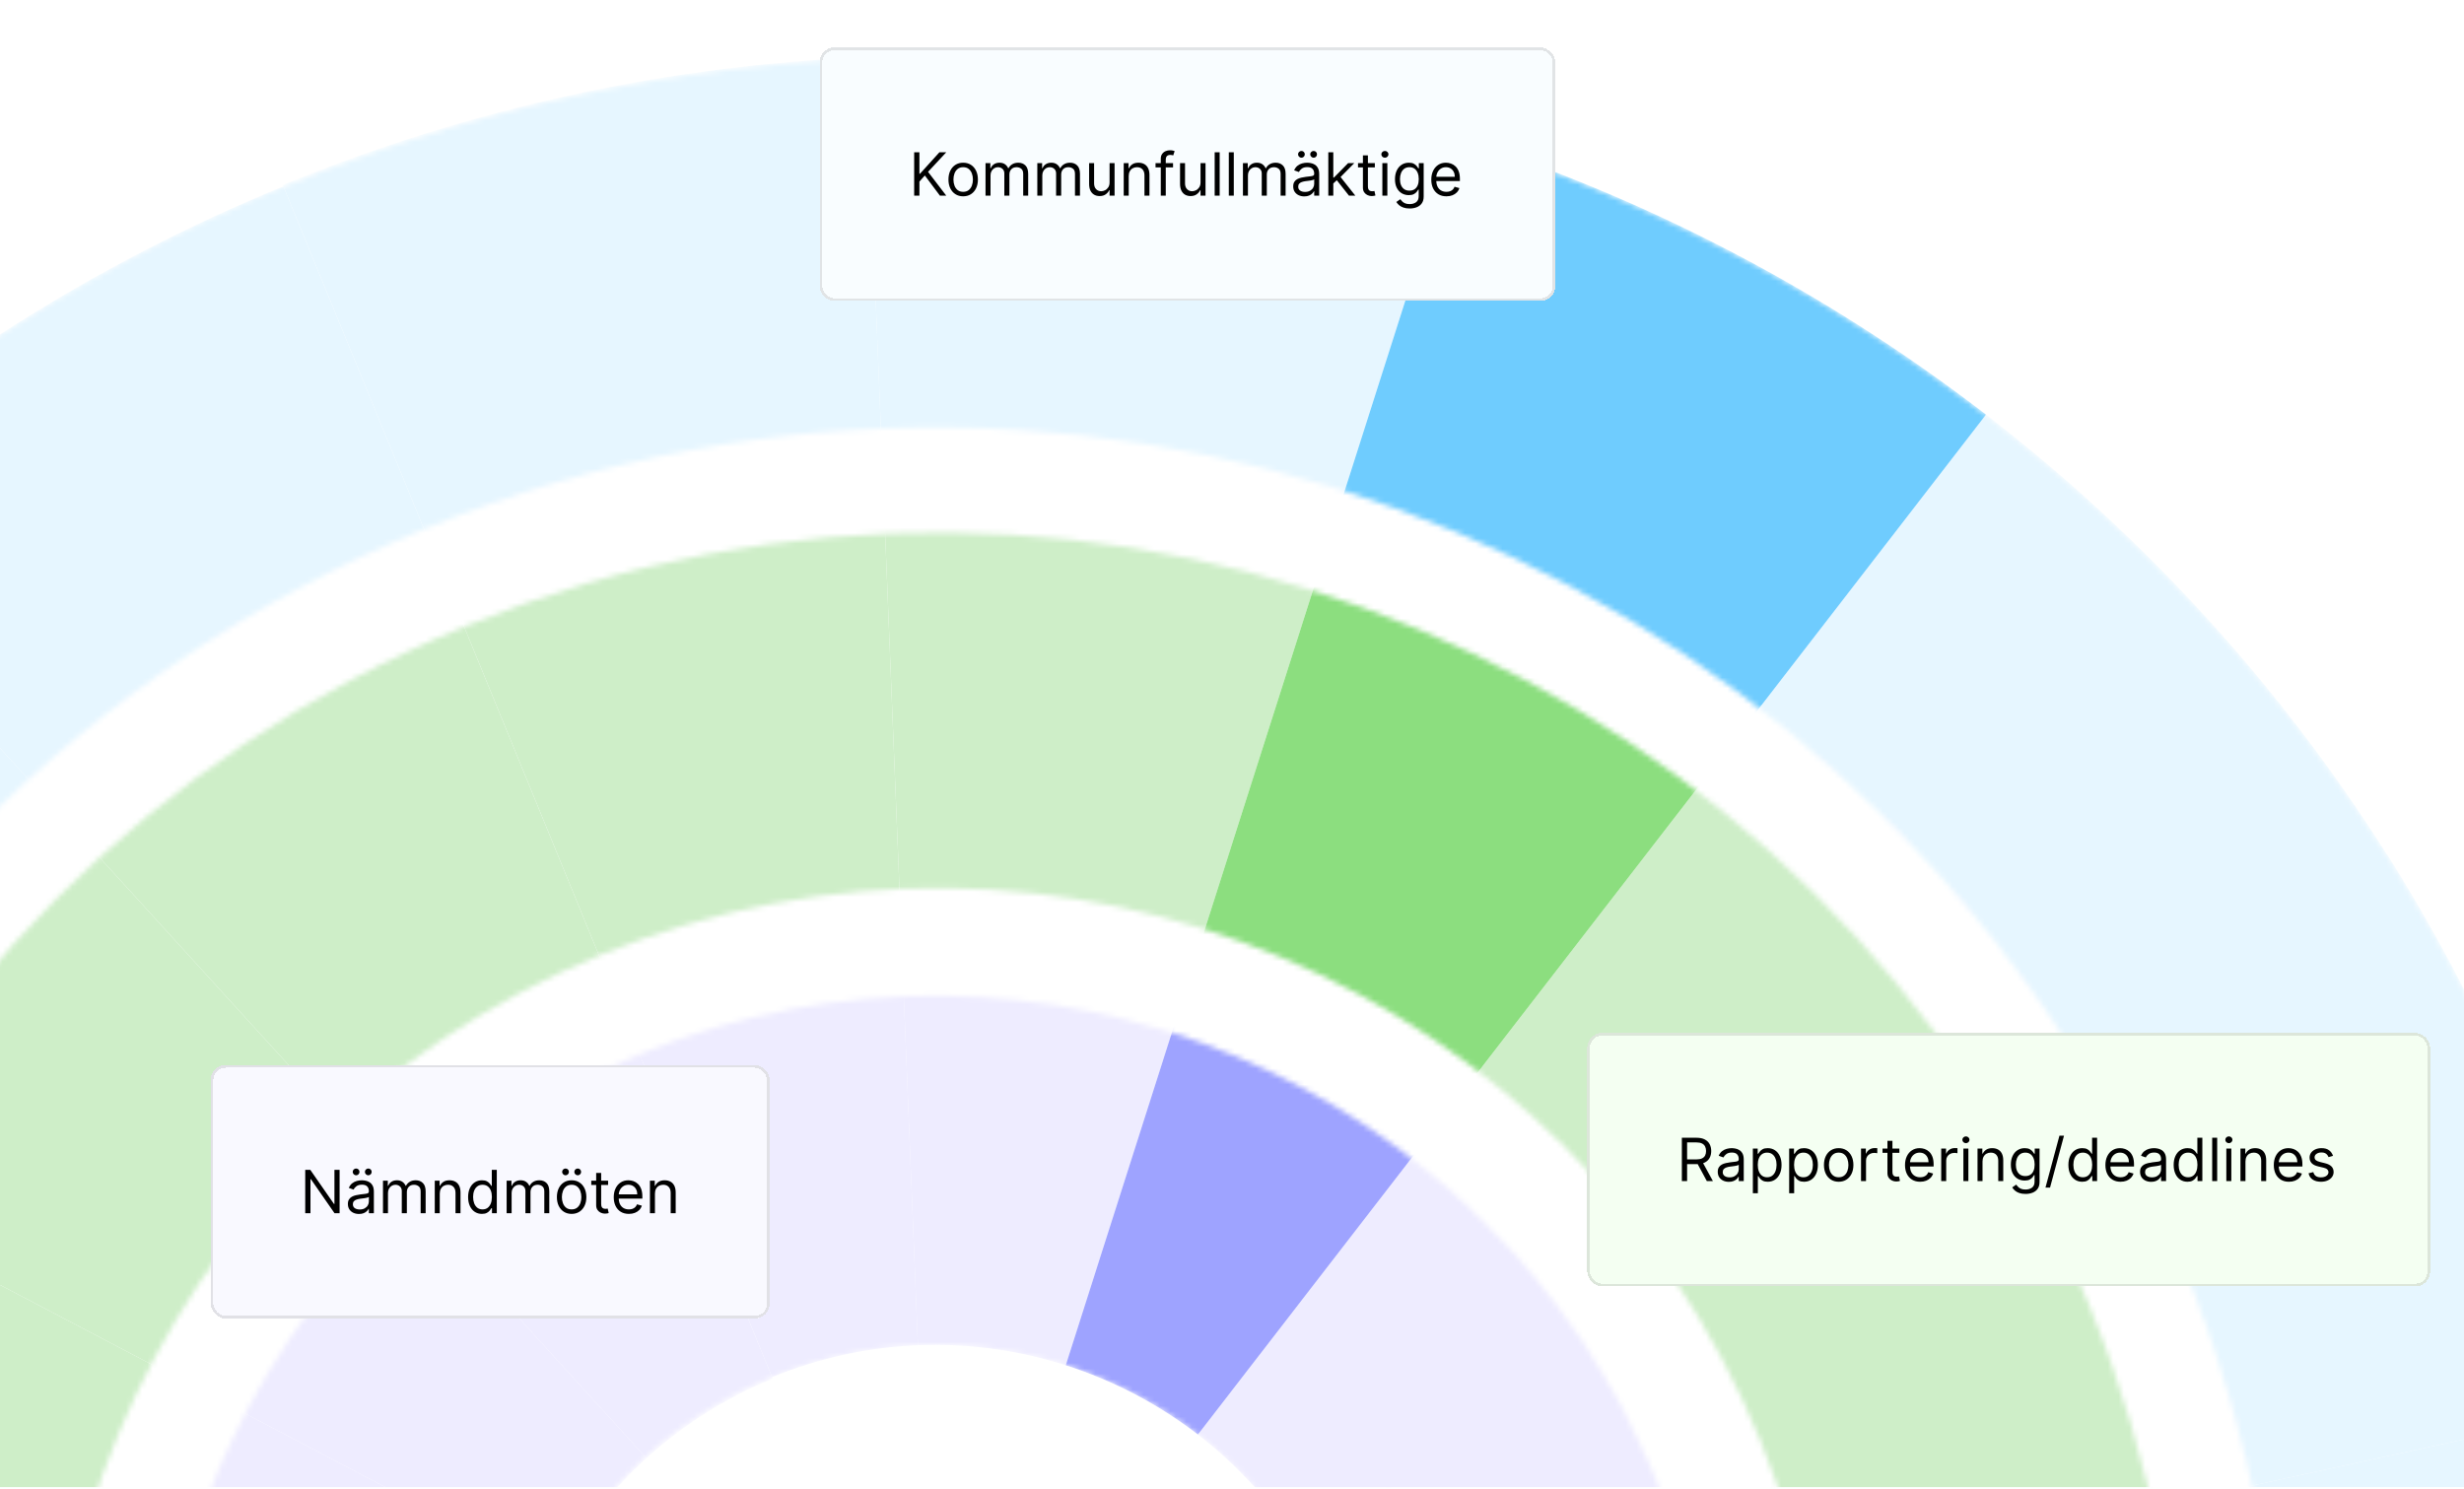
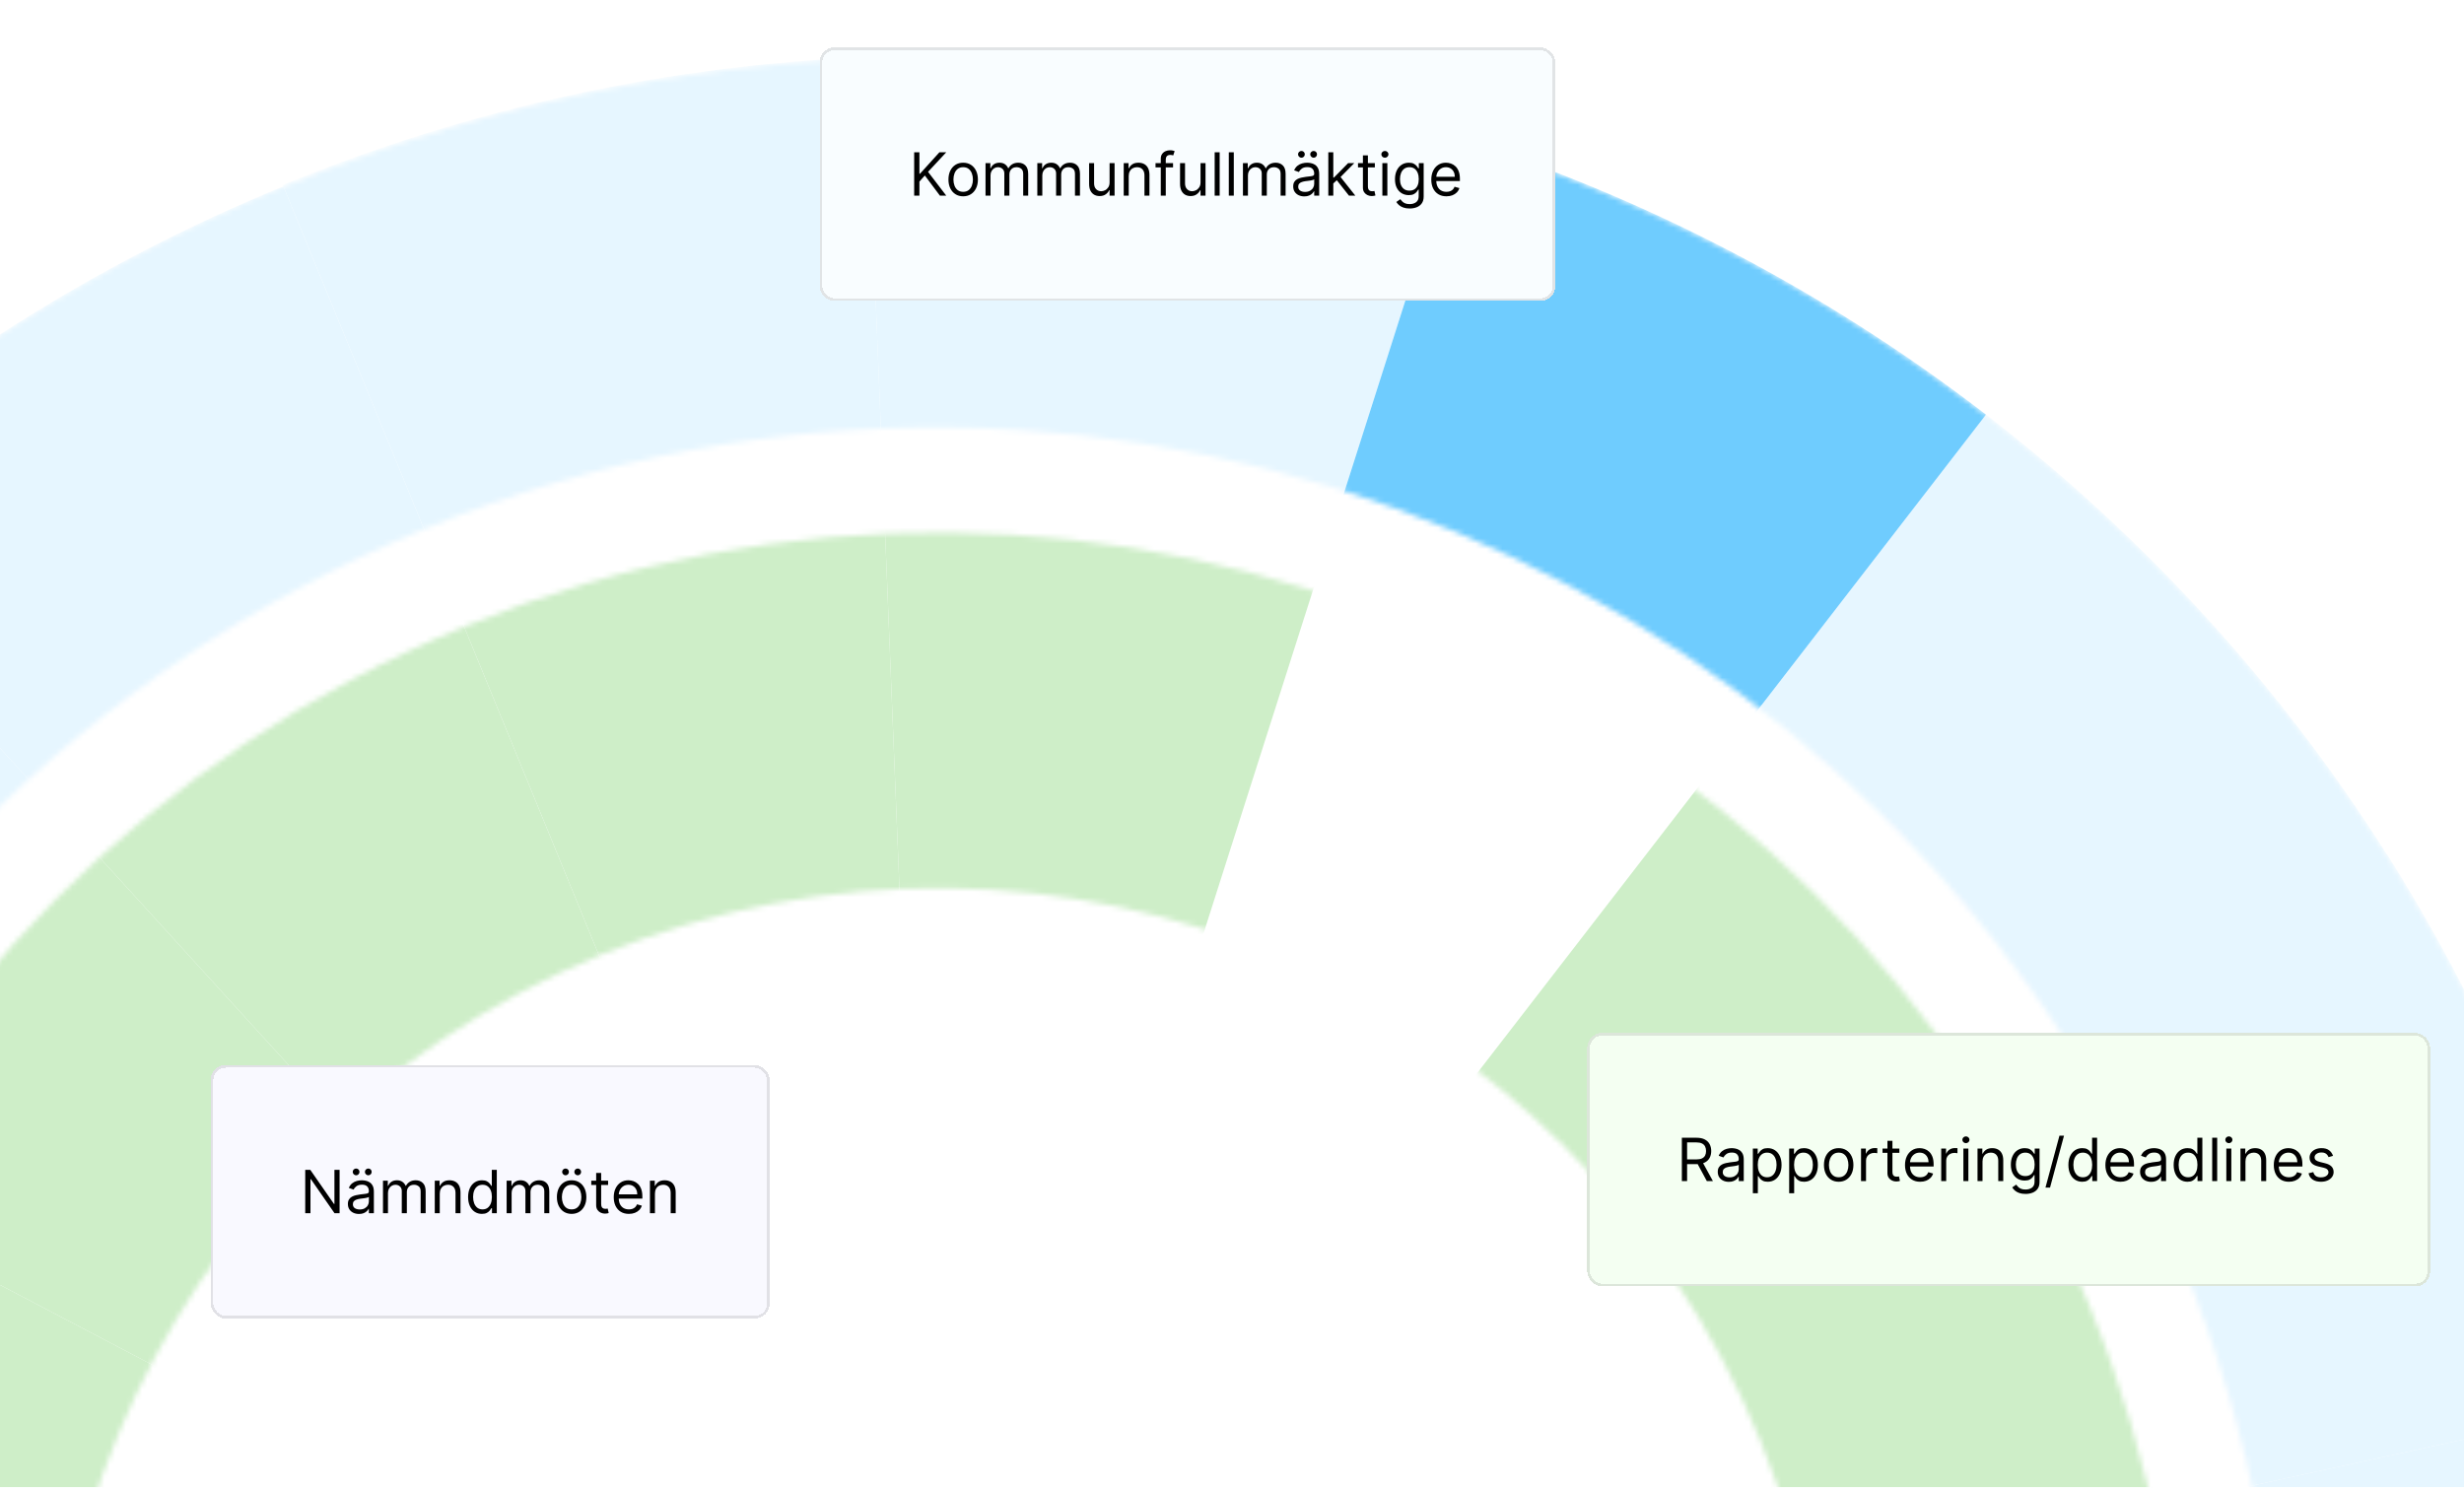
<svg xmlns="http://www.w3.org/2000/svg" width="460" height="278" viewBox="0 0 460 278" fill="none">
  <g clip-path="url(#clip0_8660_7571)">
    <rect width="460" height="277" transform="translate(0 0.7)" fill="white" />
    <mask id="mask0_8660_7571" style="mask-type:alpha" maskUnits="userSpaceOnUse" x="-146" y="10" width="642" height="642">
      <path fill-rule="evenodd" clip-rule="evenodd" d="M296.537 627.764C460.309 560.558 538.592 373.313 471.386 209.541C404.18 45.768 216.935 -32.515 53.163 34.691C-110.61 101.897 -188.893 289.142 -121.687 452.915C-54.481 616.688 132.764 694.97 296.537 627.764ZM270.276 563.768C398.705 511.066 460.094 364.23 407.391 235.802C354.689 107.373 207.853 45.984 79.424 98.686C-49.004 151.389 -110.393 298.224 -57.691 426.653C-4.988 555.082 141.847 616.471 270.276 563.768Z" fill="#D9D9D9" />
    </mask>
    <g mask="url(#mask0_8660_7571)">
      <path d="M412.97 363.27L492.47 374.002C497.425 337.543 496.147 299.9 487.972 262.658L409.597 279.764C415.727 307.695 416.688 335.927 412.97 363.27Z" fill="#E6F6FF" />
      <path d="M397.081 239.73C402.492 252.914 406.643 266.304 409.599 279.762L487.969 262.659C484.034 244.713 478.495 226.863 471.28 209.281C464.066 191.7 455.469 175.103 445.664 159.566L377.87 202.443C385.219 214.098 391.67 226.542 397.081 239.73Z" fill="#E6F6FF" />
      <path d="M12.688 153.614L-41.318 94.286C-69.254 119.726 -92.173 149.683 -109.38 182.518L-38.359 219.789C-25.453 195.16 -8.265 172.693 12.688 153.614Z" fill="#E6F6FF" />
      <path d="M83.353 108.996L52.905 34.797C17.239 49.433 -14.374 69.756 -41.317 94.291L12.687 153.613C32.896 135.216 56.605 119.972 83.353 108.996Z" fill="#E6F6FF" />
      <path d="M321.72 140.897L370.766 77.415C399.902 99.885 425.435 127.574 445.776 159.824L377.977 202.702C362.72 178.516 343.573 157.747 321.72 140.897Z" fill="#E6F6FF" />
      <path d="M164.887 90.853L161.652 10.691C199.404 9.175 236.76 14.398 272.071 25.68L247.703 102.096C221.217 93.632 193.202 89.714 164.887 90.853Z" fill="#E6F6FF" />
      <path d="M83.25 108.735L52.801 34.536C88.467 19.901 125.243 12.159 161.654 10.696L164.887 90.853C137.58 91.954 109.998 97.759 83.25 108.735Z" fill="#E6F6FF" />
      <path d="M370.765 77.416L321.724 140.896C299.442 123.715 274.35 110.607 247.705 102.095L272.076 25.679C307.601 37.029 341.056 54.51 370.765 77.416Z" fill="#6FCCFE" />
    </g>
    <mask id="mask1_8660_7571" style="mask-type:alpha" maskUnits="userSpaceOnUse" x="-58" y="99" width="466" height="465">
      <path fill-rule="evenodd" clip-rule="evenodd" d="M263.281 546.546C381.93 497.857 438.644 362.202 389.955 243.552C341.266 124.903 205.611 68.188 86.961 116.878C-31.689 165.567 -88.403 301.222 -39.713 419.872C8.976 538.521 144.631 595.235 263.281 546.546ZM238.081 485.134C322.815 450.363 363.317 353.485 328.546 268.752C293.775 184.018 196.897 143.516 112.163 178.287C27.43 213.059 -13.073 309.937 21.699 394.67C56.47 479.404 153.348 519.906 238.081 485.134Z" fill="#D9D9D9" />
    </mask>
    <g mask="url(#mask1_8660_7571)">
-       <path d="M331.228 296.866C335.315 315.486 335.954 334.307 333.475 352.538L412.968 363.27C416.686 335.925 415.73 307.693 409.6 279.762L331.228 296.866Z" fill="#CEEEC8" />
+       <path d="M331.228 296.866L412.968 363.27C416.686 335.925 415.73 307.693 409.6 279.762L331.228 296.866Z" fill="#CEEEC8" />
      <path d="M322.882 270.177C326.489 278.968 329.257 287.893 331.227 296.866L409.599 279.761C406.643 266.304 402.493 252.916 397.081 239.729C391.67 226.541 385.219 214.097 377.87 202.442L310.074 245.32C314.975 253.09 319.275 261.387 322.882 270.177Z" fill="#CEEEC8" />
      <path d="M17.953 365.803C13.867 347.182 13.228 328.361 15.706 310.131L-63.787 299.399C-67.504 326.743 -66.549 354.976 -60.418 382.907L17.953 365.803Z" fill="#CEEEC8" />
      <path d="M66.688 212.943L12.684 153.615C-8.269 172.694 -25.456 195.161 -38.362 219.79L32.658 257.058C41.261 240.64 52.719 225.661 66.69 212.942L66.688 212.943Z" fill="#CEEEC8" />
      <path d="M113.799 183.196L83.351 108.997C56.602 119.974 32.894 135.217 12.684 153.615L66.688 212.943C80.16 200.679 95.966 190.515 113.799 183.196Z" fill="#CEEEC8" />
      <path d="M32.659 257.057L-38.361 219.789C-51.344 244.562 -59.994 271.517 -63.785 299.397L15.708 310.13C18.235 291.544 24.002 273.575 32.657 257.058L32.659 257.057Z" fill="#CEEEC8" />
      <path d="M310.184 245.579C300.013 229.455 287.247 215.61 272.678 204.376L321.718 140.899C343.572 157.75 362.723 178.515 377.98 202.701L310.184 245.579Z" fill="#CEEEC8" />
      <path d="M168.126 171.014L164.888 90.853C193.203 89.715 221.218 93.633 247.704 102.096L223.335 178.509C205.679 172.867 187.001 170.254 168.124 171.015L168.126 171.014Z" fill="#CEEEC8" />
      <path d="M113.697 182.935L83.248 108.736C109.997 97.759 137.579 91.954 164.886 90.853L168.123 171.014C149.92 171.749 131.531 175.616 113.697 182.935Z" fill="#CEEEC8" />
-       <path d="M223.333 178.508L247.703 102.096C274.346 110.608 299.436 123.718 321.718 140.898L272.679 204.376C257.824 192.922 241.098 184.183 223.335 178.507L223.333 178.508Z" fill="#8CDE7F" />
    </g>
    <mask id="mask2_8660_7571" style="mask-type:alpha" maskUnits="userSpaceOnUse" x="29" y="185" width="292" height="292">
-       <path fill-rule="evenodd" clip-rule="evenodd" d="M229.786 465.831C304.067 435.348 339.573 350.421 309.091 276.14C278.609 201.859 193.681 166.353 119.4 196.835C45.119 227.317 9.613 312.244 40.095 386.525C70.577 460.807 155.505 496.313 229.786 465.831ZM205.022 405.483C245.974 388.678 265.549 341.856 248.743 300.904C231.938 259.952 185.117 240.377 144.165 257.182C103.213 273.987 83.638 320.809 100.443 361.761C117.248 402.713 164.069 422.288 205.022 405.483Z" fill="#D9D9D9" />
-     </mask>
+       </mask>
    <g mask="url(#mask2_8660_7571)">
      <path d="M310.075 245.32L242.281 288.197C244.731 292.081 246.882 296.228 248.686 300.625C250.49 305.021 251.873 309.485 252.857 313.97L331.228 296.866C329.258 287.894 326.491 278.968 322.883 270.177C319.276 261.387 314.976 253.09 310.075 245.32Z" fill="#EEECFF" />
      <path d="M120.694 272.267L66.691 212.94C52.722 225.658 41.264 240.638 32.658 257.056L103.678 294.324C107.98 286.115 113.71 278.625 120.693 272.265L120.694 272.267Z" fill="#EEECFF" />
      <path d="M144.248 257.395L113.8 183.196C95.968 190.514 80.161 200.676 66.689 212.943L120.692 272.27C127.428 266.138 135.332 261.056 144.247 257.398L144.248 257.395Z" fill="#EEECFF" />
      <path d="M103.68 294.325L32.66 257.057C24.003 273.572 18.238 291.543 15.71 310.13L95.204 320.862C96.466 311.568 99.352 302.584 103.68 294.325Z" fill="#EEECFF" />
      <path d="M171.358 251.173L168.122 171.013C186.997 170.253 205.675 172.866 223.332 178.507L198.962 254.919C190.134 252.099 180.794 250.792 171.357 251.171L171.358 251.173Z" fill="#EEECFF" />
-       <path d="M223.637 267.854L272.678 204.376C287.247 215.611 300.013 229.456 310.184 245.579L242.39 288.456C237.304 280.393 230.922 273.471 223.637 267.854Z" fill="#EEECFF" />
      <path d="M144.145 257.134L113.697 182.935C131.529 175.617 149.917 171.747 168.123 171.014L171.36 251.174C162.258 251.541 153.063 253.477 144.148 257.135L144.145 257.134Z" fill="#EEECFF" />
      <path d="M198.964 254.921L223.334 178.508C241.096 184.182 257.823 192.923 272.678 204.377L223.637 267.854C216.21 262.126 207.846 257.759 198.964 254.921Z" fill="#9EA3FF" />
    </g>
    <g filter="url(#filter0_d_8660_7571)">
      <rect x="153" y="6.08" width="137.37" height="47.333" rx="2.781" fill="#F9FDFF" shape-rendering="crispEdges" />
      <rect x="153.25" y="6.33" width="136.87" height="46.833" rx="2.531" stroke="black" stroke-opacity="0.1" stroke-width="0.5" shape-rendering="crispEdges" />
      <path d="M170.665 33.746V25.657H171.645V29.67H171.74L175.374 25.657H176.654L173.256 29.306L176.654 33.746H175.469L172.656 29.986L171.645 31.124V33.746H170.665ZM179.815 33.873C179.267 33.873 178.786 33.742 178.373 33.482C177.962 33.221 177.641 32.856 177.409 32.388C177.18 31.919 177.065 31.371 177.065 30.744C177.065 30.112 177.18 29.561 177.409 29.089C177.641 28.618 177.962 28.252 178.373 27.991C178.786 27.73 179.267 27.6 179.815 27.6C180.362 27.6 180.842 27.73 181.252 27.991C181.666 28.252 181.987 28.618 182.216 29.089C182.448 29.561 182.564 30.112 182.564 30.744C182.564 31.371 182.448 31.919 182.216 32.388C181.987 32.856 181.666 33.221 181.252 33.482C180.842 33.742 180.362 33.873 179.815 33.873ZM179.815 33.035C180.231 33.035 180.573 32.929 180.842 32.715C181.11 32.502 181.309 32.222 181.438 31.874C181.567 31.526 181.632 31.15 181.632 30.744C181.632 30.339 181.567 29.961 181.438 29.611C181.309 29.261 181.11 28.977 180.842 28.761C180.573 28.546 180.231 28.438 179.815 28.438C179.399 28.438 179.056 28.546 178.788 28.761C178.519 28.977 178.32 29.261 178.191 29.611C178.062 29.961 177.998 30.339 177.998 30.744C177.998 31.15 178.062 31.526 178.191 31.874C178.32 32.222 178.519 32.502 178.788 32.715C179.056 32.929 179.399 33.035 179.815 33.035ZM183.987 33.746V27.679H184.888V28.627H184.967C185.093 28.303 185.297 28.052 185.579 27.873C185.861 27.691 186.199 27.6 186.594 27.6C186.994 27.6 187.327 27.691 187.593 27.873C187.862 28.052 188.071 28.303 188.221 28.627H188.285C188.44 28.314 188.673 28.065 188.984 27.881C189.295 27.694 189.667 27.6 190.102 27.6C190.644 27.6 191.088 27.77 191.433 28.11C191.778 28.447 191.95 28.972 191.95 29.686V33.746H191.018V29.686C191.018 29.238 190.896 28.918 190.651 28.726C190.406 28.534 190.117 28.438 189.786 28.438C189.359 28.438 189.029 28.567 188.794 28.825C188.56 29.08 188.443 29.404 188.443 29.796V33.746H187.495V29.591C187.495 29.246 187.383 28.968 187.159 28.758C186.935 28.544 186.647 28.438 186.294 28.438C186.051 28.438 185.825 28.502 185.614 28.631C185.406 28.76 185.238 28.939 185.109 29.168C184.982 29.395 184.919 29.657 184.919 29.954V33.746H183.987ZM193.655 33.746V27.679H194.555V28.627H194.634C194.761 28.303 194.965 28.052 195.247 27.873C195.528 27.691 195.867 27.6 196.262 27.6C196.662 27.6 196.995 27.691 197.261 27.873C197.53 28.052 197.739 28.303 197.889 28.627H197.952C198.108 28.314 198.341 28.065 198.652 27.881C198.962 27.694 199.335 27.6 199.77 27.6C200.312 27.6 200.756 27.77 201.101 28.11C201.446 28.447 201.618 28.972 201.618 29.686V33.746H200.686V29.686C200.686 29.238 200.564 28.918 200.319 28.726C200.074 28.534 199.785 28.438 199.454 28.438C199.027 28.438 198.696 28.567 198.462 28.825C198.228 29.08 198.111 29.404 198.111 29.796V33.746H197.162V29.591C197.162 29.246 197.051 28.968 196.827 28.758C196.603 28.544 196.315 28.438 195.962 28.438C195.719 28.438 195.493 28.502 195.282 28.631C195.074 28.76 194.906 28.939 194.777 29.168C194.65 29.395 194.587 29.657 194.587 29.954V33.746H193.655ZM207.146 31.266V27.679H208.079V33.746H207.146V32.719H207.083C206.941 33.028 206.72 33.29 206.42 33.505C206.119 33.719 205.74 33.825 205.282 33.825C204.903 33.825 204.566 33.742 204.271 33.577C203.976 33.408 203.744 33.155 203.575 32.818C203.407 32.478 203.323 32.05 203.323 31.534V27.679H204.255V31.471C204.255 31.914 204.379 32.267 204.626 32.53C204.876 32.793 205.195 32.925 205.582 32.925C205.814 32.925 206.05 32.866 206.289 32.747C206.531 32.629 206.734 32.447 206.898 32.202C207.063 31.957 207.146 31.645 207.146 31.266ZM210.718 30.097V33.746H209.786V27.679H210.687V28.627H210.766C210.908 28.319 211.124 28.072 211.413 27.884C211.703 27.695 212.077 27.6 212.535 27.6C212.946 27.6 213.306 27.684 213.614 27.853C213.922 28.019 214.161 28.272 214.333 28.611C214.504 28.948 214.589 29.375 214.589 29.891V33.746H213.657V29.954C213.657 29.478 213.533 29.106 213.286 28.84C213.038 28.572 212.699 28.438 212.267 28.438C211.969 28.438 211.703 28.502 211.469 28.631C211.237 28.76 211.054 28.948 210.92 29.196C210.785 29.444 210.718 29.744 210.718 30.097ZM218.995 27.679V28.469H215.724V27.679H218.995ZM216.704 33.746V26.842C216.704 26.494 216.785 26.204 216.949 25.973C217.112 25.741 217.324 25.567 217.585 25.451C217.845 25.335 218.12 25.277 218.41 25.277C218.639 25.277 218.826 25.296 218.971 25.333C219.116 25.37 219.224 25.404 219.295 25.435L219.026 26.241C218.979 26.226 218.913 26.206 218.829 26.182C218.747 26.158 218.639 26.146 218.505 26.146C218.197 26.146 217.974 26.224 217.837 26.38C217.703 26.535 217.636 26.763 217.636 27.063V33.746H216.704ZM224.125 31.266V27.679H225.057V33.746H224.125V32.719H224.062C223.92 33.028 223.698 33.29 223.398 33.505C223.098 33.719 222.719 33.825 222.26 33.825C221.881 33.825 221.544 33.742 221.249 33.577C220.954 33.408 220.723 33.155 220.554 32.818C220.385 32.478 220.301 32.05 220.301 31.534V27.679H221.233V31.471C221.233 31.914 221.357 32.267 221.605 32.53C221.855 32.793 222.174 32.925 222.561 32.925C222.792 32.925 223.028 32.866 223.268 32.747C223.51 32.629 223.713 32.447 223.876 32.202C224.042 31.957 224.125 31.645 224.125 31.266ZM227.697 25.657V33.746H226.765V25.657H227.697ZM230.336 25.657V33.746H229.404V25.657H230.336ZM232.044 33.746V27.679H232.945V28.627H233.024C233.15 28.303 233.354 28.052 233.636 27.873C233.918 27.691 234.256 27.6 234.651 27.6C235.051 27.6 235.384 27.691 235.65 27.873C235.919 28.052 236.128 28.303 236.278 28.627H236.342C236.497 28.314 236.73 28.065 237.041 27.881C237.352 27.694 237.724 27.6 238.159 27.6C238.701 27.6 239.145 27.77 239.49 28.11C239.835 28.447 240.007 28.972 240.007 29.686V33.746H239.075V29.686C239.075 29.238 238.953 28.918 238.708 28.726C238.463 28.534 238.174 28.438 237.843 28.438C237.416 28.438 237.086 28.567 236.851 28.825C236.617 29.08 236.5 29.404 236.5 29.796V33.746H235.552V29.591C235.552 29.246 235.44 28.968 235.216 28.758C234.992 28.544 234.704 28.438 234.351 28.438C234.108 28.438 233.882 28.502 233.671 28.631C233.463 28.76 233.295 28.939 233.166 29.168C233.039 29.395 232.976 29.657 232.976 29.954V33.746H232.044ZM243.497 33.889C243.113 33.889 242.764 33.816 242.45 33.671C242.137 33.524 241.888 33.312 241.704 33.035C241.52 32.756 241.427 32.419 241.427 32.024C241.427 31.677 241.496 31.395 241.633 31.179C241.77 30.96 241.953 30.789 242.182 30.665C242.411 30.542 242.664 30.449 242.94 30.389C243.219 30.326 243.5 30.276 243.782 30.239C244.15 30.191 244.449 30.156 244.678 30.132C244.91 30.106 245.079 30.062 245.184 30.002C245.292 29.941 245.346 29.836 245.346 29.686V29.654C245.346 29.264 245.239 28.962 245.026 28.746C244.815 28.53 244.495 28.422 244.066 28.422C243.621 28.422 243.272 28.519 243.019 28.714C242.766 28.909 242.589 29.117 242.486 29.338L241.601 29.022C241.759 28.654 241.97 28.366 242.233 28.161C242.499 27.953 242.789 27.808 243.102 27.727C243.418 27.642 243.729 27.6 244.034 27.6C244.229 27.6 244.453 27.624 244.706 27.671C244.961 27.716 245.208 27.809 245.445 27.952C245.684 28.094 245.883 28.308 246.041 28.596C246.199 28.883 246.278 29.267 246.278 29.749V33.746H245.346V32.925H245.298C245.235 33.056 245.13 33.197 244.982 33.347C244.835 33.498 244.639 33.625 244.394 33.731C244.149 33.836 243.85 33.889 243.497 33.889ZM243.639 33.051C244.008 33.051 244.319 32.979 244.572 32.834C244.827 32.689 245.019 32.502 245.148 32.273C245.28 32.044 245.346 31.803 245.346 31.55V30.697C245.306 30.744 245.219 30.788 245.085 30.827C244.953 30.864 244.801 30.897 244.627 30.926C244.456 30.952 244.289 30.976 244.125 30.997C243.965 31.016 243.834 31.031 243.734 31.045C243.492 31.076 243.265 31.128 243.055 31.199C242.847 31.267 242.678 31.371 242.549 31.511C242.423 31.648 242.36 31.835 242.36 32.072C242.36 32.395 242.479 32.64 242.719 32.806C242.961 32.97 243.268 33.051 243.639 33.051ZM242.96 26.668C242.794 26.668 242.647 26.605 242.518 26.478C242.391 26.349 242.328 26.202 242.328 26.036C242.328 25.854 242.391 25.704 242.518 25.585C242.647 25.464 242.794 25.404 242.96 25.404C243.142 25.404 243.292 25.464 243.41 25.585C243.531 25.704 243.592 25.854 243.592 26.036C243.592 26.202 243.531 26.349 243.41 26.478C243.292 26.605 243.142 26.668 242.96 26.668ZM245.235 26.668C245.069 26.668 244.922 26.605 244.793 26.478C244.666 26.349 244.603 26.202 244.603 26.036C244.603 25.854 244.666 25.704 244.793 25.585C244.922 25.464 245.069 25.404 245.235 25.404C245.417 25.404 245.567 25.464 245.686 25.585C245.807 25.704 245.867 25.854 245.867 26.036C245.867 26.202 245.807 26.349 245.686 26.478C245.567 26.605 245.417 26.668 245.235 26.668ZM248.849 31.534L248.833 30.381H249.022L251.677 27.679H252.83L250.002 30.539H249.923L248.849 31.534ZM247.98 33.746V25.657H248.912V33.746H247.98ZM251.835 33.746L249.465 30.744L250.128 30.097L253.02 33.746H251.835ZM256.669 27.679V28.469H253.525V27.679H256.669ZM254.441 26.226H255.373V32.008C255.373 32.272 255.411 32.469 255.488 32.601C255.567 32.73 255.667 32.817 255.788 32.862C255.912 32.904 256.042 32.925 256.179 32.925C256.282 32.925 256.366 32.92 256.432 32.909C256.498 32.896 256.55 32.885 256.59 32.877L256.779 33.715C256.716 33.739 256.628 33.762 256.515 33.786C256.402 33.812 256.258 33.825 256.084 33.825C255.821 33.825 255.563 33.769 255.31 33.656C255.06 33.542 254.852 33.37 254.686 33.138C254.523 32.906 254.441 32.614 254.441 32.261V26.226ZM258.071 33.746V27.679H259.003V33.746H258.071ZM258.545 26.668C258.363 26.668 258.207 26.606 258.075 26.482C257.946 26.358 257.882 26.21 257.882 26.036C257.882 25.862 257.946 25.713 258.075 25.59C258.207 25.466 258.363 25.404 258.545 25.404C258.727 25.404 258.882 25.466 259.011 25.59C259.143 25.713 259.209 25.862 259.209 26.036C259.209 26.21 259.143 26.358 259.011 26.482C258.882 26.606 258.727 26.668 258.545 26.668ZM263.16 36.148C262.71 36.148 262.322 36.09 261.999 35.974C261.675 35.861 261.405 35.711 261.189 35.524C260.975 35.34 260.806 35.142 260.679 34.931L261.422 34.41C261.506 34.521 261.613 34.647 261.742 34.789C261.871 34.934 262.047 35.059 262.271 35.164C262.498 35.273 262.794 35.327 263.16 35.327C263.65 35.327 264.054 35.208 264.373 34.971C264.691 34.734 264.85 34.363 264.85 33.857V32.625H264.771C264.703 32.735 264.606 32.872 264.479 33.035C264.355 33.196 264.176 33.34 263.942 33.466C263.71 33.59 263.397 33.652 263.002 33.652C262.512 33.652 262.072 33.536 261.683 33.304C261.295 33.072 260.989 32.735 260.762 32.293C260.538 31.85 260.426 31.313 260.426 30.681C260.426 30.06 260.536 29.518 260.754 29.058C260.973 28.594 261.277 28.236 261.667 27.983C262.056 27.728 262.507 27.6 263.018 27.6C263.413 27.6 263.726 27.666 263.958 27.798C264.192 27.927 264.371 28.074 264.495 28.24C264.621 28.403 264.719 28.538 264.787 28.643H264.882V27.679H265.783V33.92C265.783 34.442 265.664 34.866 265.427 35.192C265.193 35.521 264.877 35.762 264.479 35.915C264.084 36.07 263.644 36.148 263.16 36.148ZM263.128 32.814C263.502 32.814 263.818 32.729 264.076 32.557C264.334 32.386 264.531 32.14 264.665 31.819C264.799 31.497 264.866 31.113 264.866 30.665C264.866 30.228 264.8 29.842 264.669 29.508C264.537 29.174 264.342 28.912 264.084 28.722C263.826 28.532 263.507 28.438 263.128 28.438C262.733 28.438 262.404 28.538 262.141 28.738C261.88 28.938 261.684 29.206 261.552 29.544C261.423 29.881 261.359 30.255 261.359 30.665C261.359 31.087 261.424 31.459 261.556 31.783C261.69 32.105 261.888 32.357 262.149 32.542C262.412 32.723 262.739 32.814 263.128 32.814ZM270.033 33.873C269.448 33.873 268.944 33.744 268.52 33.486C268.099 33.225 267.774 32.862 267.544 32.395C267.318 31.927 267.205 31.382 267.205 30.76C267.205 30.139 267.318 29.591 267.544 29.117C267.774 28.64 268.092 28.269 268.5 28.003C268.911 27.734 269.39 27.6 269.938 27.6C270.254 27.6 270.566 27.653 270.874 27.758C271.183 27.863 271.463 28.035 271.716 28.272C271.969 28.506 272.17 28.817 272.32 29.204C272.47 29.591 272.545 30.068 272.545 30.634V31.029H267.868V30.223H271.597C271.597 29.881 271.529 29.575 271.392 29.306C271.258 29.038 271.065 28.826 270.815 28.671C270.568 28.515 270.275 28.438 269.938 28.438C269.567 28.438 269.246 28.53 268.974 28.714C268.706 28.896 268.499 29.133 268.354 29.425C268.209 29.717 268.137 30.031 268.137 30.365V30.902C268.137 31.361 268.216 31.749 268.374 32.068C268.535 32.384 268.757 32.625 269.042 32.791C269.326 32.954 269.656 33.035 270.033 33.035C270.278 33.035 270.499 33.001 270.697 32.933C270.897 32.862 271.069 32.756 271.214 32.617C271.359 32.474 271.471 32.298 271.55 32.087L272.45 32.34C272.356 32.646 272.196 32.914 271.973 33.146C271.749 33.375 271.472 33.554 271.143 33.683C270.814 33.81 270.444 33.873 270.033 33.873Z" fill="black" />
    </g>
    <g filter="url(#filter1_d_8660_7571)">
      <rect x="296.317" y="190.08" width="157.37" height="47.333" rx="2.781" fill="#F4FFF2" shape-rendering="crispEdges" />
      <rect x="296.567" y="190.33" width="156.87" height="46.833" rx="2.531" stroke="black" stroke-opacity="0.1" stroke-width="0.5" shape-rendering="crispEdges" />
      <path d="M313.983 217.746V209.657H316.716C317.348 209.657 317.867 209.765 318.272 209.981C318.678 210.194 318.978 210.487 319.173 210.861C319.368 211.235 319.465 211.661 319.465 212.137C319.465 212.614 319.368 213.037 319.173 213.405C318.978 213.774 318.679 214.064 318.276 214.274C317.873 214.482 317.359 214.586 316.732 214.586H314.52V213.702H316.7C317.132 213.702 317.48 213.638 317.743 213.512C318.009 213.386 318.201 213.206 318.32 212.975C318.441 212.74 318.501 212.461 318.501 212.137C318.501 211.813 318.441 211.53 318.32 211.288C318.199 211.046 318.005 210.859 317.739 210.727C317.473 210.593 317.122 210.526 316.684 210.526H314.962V217.746H313.983ZM317.79 214.112L319.781 217.746H318.644L316.684 214.112H317.79ZM322.757 217.889C322.372 217.889 322.023 217.816 321.71 217.671C321.397 217.524 321.148 217.312 320.963 217.035C320.779 216.756 320.687 216.419 320.687 216.024C320.687 215.677 320.755 215.395 320.892 215.179C321.029 214.96 321.212 214.789 321.441 214.665C321.67 214.542 321.923 214.449 322.2 214.389C322.479 214.326 322.759 214.276 323.041 214.239C323.41 214.191 323.709 214.156 323.938 214.132C324.17 214.106 324.338 214.062 324.443 214.002C324.551 213.941 324.605 213.836 324.605 213.686V213.654C324.605 213.264 324.499 212.962 324.285 212.746C324.075 212.53 323.755 212.422 323.326 212.422C322.88 212.422 322.532 212.519 322.279 212.714C322.026 212.909 321.848 213.117 321.746 213.338L320.861 213.022C321.019 212.653 321.229 212.366 321.493 212.161C321.759 211.953 322.048 211.808 322.362 211.726C322.678 211.642 322.988 211.6 323.294 211.6C323.489 211.6 323.713 211.624 323.965 211.671C324.221 211.716 324.467 211.809 324.704 211.952C324.944 212.094 325.143 212.308 325.301 212.596C325.459 212.883 325.538 213.267 325.538 213.749V217.746H324.605V216.925H324.558C324.495 217.057 324.389 217.197 324.242 217.347C324.094 217.498 323.898 217.625 323.653 217.731C323.408 217.836 323.11 217.889 322.757 217.889ZM322.899 217.051C323.268 217.051 323.578 216.979 323.831 216.834C324.087 216.689 324.279 216.502 324.408 216.273C324.54 216.044 324.605 215.803 324.605 215.55V214.697C324.566 214.744 324.479 214.788 324.345 214.827C324.213 214.864 324.06 214.897 323.886 214.926C323.715 214.952 323.548 214.976 323.385 214.997C323.224 215.016 323.094 215.031 322.994 215.045C322.751 215.076 322.525 215.128 322.314 215.199C322.106 215.267 321.938 215.371 321.809 215.511C321.682 215.648 321.619 215.835 321.619 216.072C321.619 216.396 321.739 216.64 321.979 216.806C322.221 216.97 322.528 217.051 322.899 217.051ZM327.239 220.022V211.679H328.14V212.643H328.25C328.319 212.538 328.414 212.403 328.535 212.24C328.659 212.074 328.835 211.927 329.064 211.798C329.296 211.666 329.609 211.6 330.004 211.6C330.515 211.6 330.965 211.728 331.355 211.983C331.745 212.239 332.049 212.601 332.268 213.07C332.486 213.538 332.595 214.091 332.595 214.729C332.595 215.371 332.486 215.928 332.268 216.399C332.049 216.868 331.746 217.232 331.359 217.49C330.972 217.745 330.526 217.873 330.02 217.873C329.63 217.873 329.318 217.808 329.084 217.679C328.849 217.548 328.669 217.399 328.543 217.233C328.416 217.064 328.319 216.925 328.25 216.814H328.171V220.022H327.239ZM328.156 214.713C328.156 215.171 328.223 215.575 328.357 215.925C328.491 216.273 328.687 216.546 328.946 216.743C329.204 216.938 329.52 217.035 329.894 217.035C330.283 217.035 330.609 216.933 330.869 216.727C331.133 216.519 331.33 216.24 331.462 215.89C331.596 215.537 331.663 215.145 331.663 214.713C331.663 214.286 331.597 213.902 331.466 213.559C331.337 213.214 331.14 212.942 330.877 212.742C330.616 212.539 330.289 212.438 329.894 212.438C329.514 212.438 329.196 212.534 328.938 212.726C328.68 212.915 328.485 213.181 328.353 213.524C328.221 213.864 328.156 214.26 328.156 214.713ZM334.017 220.022V211.679H334.918V212.643H335.029C335.097 212.538 335.192 212.403 335.313 212.24C335.437 212.074 335.613 211.927 335.842 211.798C336.074 211.666 336.388 211.6 336.783 211.6C337.293 211.6 337.744 211.728 338.133 211.983C338.523 212.239 338.827 212.601 339.046 213.07C339.265 213.538 339.374 214.091 339.374 214.729C339.374 215.371 339.265 215.928 339.046 216.399C338.827 216.868 338.525 217.232 338.137 217.49C337.75 217.745 337.304 217.873 336.798 217.873C336.409 217.873 336.097 217.808 335.862 217.679C335.628 217.548 335.447 217.399 335.321 217.233C335.195 217.064 335.097 216.925 335.029 216.814H334.95V220.022H334.017ZM334.934 214.713C334.934 215.171 335.001 215.575 335.135 215.925C335.27 216.273 335.466 216.546 335.724 216.743C335.982 216.938 336.298 217.035 336.672 217.035C337.062 217.035 337.387 216.933 337.648 216.727C337.911 216.519 338.108 216.24 338.24 215.89C338.374 215.537 338.442 215.145 338.442 214.713C338.442 214.286 338.376 213.902 338.244 213.559C338.115 213.214 337.919 212.942 337.656 212.742C337.395 212.539 337.067 212.438 336.672 212.438C336.293 212.438 335.974 212.534 335.716 212.726C335.458 212.915 335.263 213.181 335.131 213.524C335 213.864 334.934 214.26 334.934 214.713ZM343.261 217.873C342.713 217.873 342.232 217.743 341.819 217.482C341.408 217.221 341.087 216.856 340.855 216.388C340.626 215.919 340.511 215.371 340.511 214.744C340.511 214.112 340.626 213.561 340.855 213.089C341.087 212.618 341.408 212.252 341.819 211.991C342.232 211.73 342.713 211.6 343.261 211.6C343.808 211.6 344.288 211.73 344.699 211.991C345.112 212.252 345.433 212.618 345.662 213.089C345.894 213.561 346.01 214.112 346.01 214.744C346.01 215.371 345.894 215.919 345.662 216.388C345.433 216.856 345.112 217.221 344.699 217.482C344.288 217.743 343.808 217.873 343.261 217.873ZM343.261 217.035C343.677 217.035 344.019 216.929 344.288 216.715C344.556 216.502 344.755 216.222 344.884 215.874C345.013 215.527 345.078 215.15 345.078 214.744C345.078 214.339 345.013 213.961 344.884 213.611C344.755 213.26 344.556 212.977 344.288 212.761C344.019 212.545 343.677 212.438 343.261 212.438C342.845 212.438 342.502 212.545 342.234 212.761C341.965 212.977 341.766 213.26 341.637 213.611C341.508 213.961 341.444 214.339 341.444 214.744C341.444 215.15 341.508 215.527 341.637 215.874C341.766 216.222 341.965 216.502 342.234 216.715C342.502 216.929 342.845 217.035 343.261 217.035ZM347.433 217.746V211.679H348.334V212.596H348.397C348.507 212.295 348.708 212.052 348.997 211.865C349.287 211.678 349.613 211.584 349.977 211.584C350.045 211.584 350.131 211.586 350.234 211.588C350.336 211.591 350.414 211.595 350.467 211.6V212.548C350.435 212.54 350.363 212.528 350.249 212.513C350.139 212.494 350.022 212.485 349.898 212.485C349.603 212.485 349.34 212.547 349.108 212.671C348.879 212.792 348.697 212.96 348.563 213.176C348.431 213.389 348.365 213.633 348.365 213.907V217.746H347.433ZM354.591 211.679V212.469H351.446V211.679H354.591ZM352.363 210.225H353.295V216.008C353.295 216.272 353.333 216.469 353.41 216.601C353.489 216.73 353.589 216.817 353.71 216.862C353.834 216.904 353.964 216.925 354.101 216.925C354.204 216.925 354.288 216.92 354.354 216.909C354.419 216.896 354.472 216.885 354.512 216.877L354.701 217.715C354.638 217.739 354.55 217.762 354.437 217.786C354.323 217.812 354.18 217.825 354.006 217.825C353.743 217.825 353.485 217.769 353.232 217.656C352.982 217.542 352.774 217.37 352.608 217.138C352.444 216.906 352.363 216.614 352.363 216.261V210.225ZM358.472 217.873C357.887 217.873 357.383 217.744 356.959 217.486C356.537 217.225 356.212 216.862 355.983 216.396C355.757 215.927 355.643 215.382 355.643 214.76C355.643 214.139 355.757 213.591 355.983 213.117C356.212 212.64 356.531 212.269 356.939 212.003C357.35 211.734 357.829 211.6 358.377 211.6C358.693 211.6 359.005 211.653 359.313 211.758C359.621 211.863 359.902 212.035 360.154 212.272C360.407 212.506 360.609 212.817 360.759 213.204C360.909 213.591 360.984 214.068 360.984 214.634V215.029H356.307V214.223H360.036C360.036 213.881 359.967 213.575 359.83 213.307C359.696 213.038 359.504 212.826 359.254 212.671C359.006 212.515 358.714 212.438 358.377 212.438C358.005 212.438 357.684 212.53 357.413 212.714C357.144 212.896 356.938 213.133 356.793 213.425C356.648 213.717 356.576 214.031 356.576 214.365V214.902C356.576 215.361 356.655 215.749 356.813 216.068C356.973 216.384 357.196 216.625 357.48 216.791C357.765 216.954 358.095 217.035 358.472 217.035C358.717 217.035 358.938 217.001 359.135 216.933C359.335 216.862 359.508 216.756 359.653 216.617C359.798 216.475 359.909 216.298 359.988 216.087L360.889 216.34C360.794 216.646 360.635 216.914 360.411 217.146C360.187 217.375 359.911 217.554 359.582 217.683C359.252 217.81 358.882 217.873 358.472 217.873ZM362.402 217.746V211.679H363.303V212.596H363.366C363.476 212.295 363.677 212.052 363.966 211.865C364.256 211.678 364.582 211.584 364.946 211.584C365.014 211.584 365.1 211.586 365.203 211.588C365.305 211.591 365.383 211.595 365.436 211.6V212.548C365.404 212.54 365.332 212.528 365.218 212.513C365.108 212.494 364.991 212.485 364.867 212.485C364.572 212.485 364.309 212.547 364.077 212.671C363.848 212.792 363.666 212.96 363.532 213.176C363.4 213.389 363.334 213.633 363.334 213.907V217.746H362.402ZM366.541 217.746V211.679H367.473V217.746H366.541ZM367.015 210.668C366.833 210.668 366.676 210.606 366.545 210.482C366.416 210.358 366.351 210.21 366.351 210.036C366.351 209.862 366.416 209.713 366.545 209.589C366.676 209.466 366.833 209.404 367.015 209.404C367.196 209.404 367.352 209.466 367.481 209.589C367.612 209.713 367.678 209.862 367.678 210.036C367.678 210.21 367.612 210.358 367.481 210.482C367.352 210.606 367.196 210.668 367.015 210.668ZM370.113 214.097V217.746H369.18V211.679H370.081V212.627H370.16C370.302 212.319 370.518 212.071 370.808 211.885C371.097 211.695 371.471 211.6 371.93 211.6C372.34 211.6 372.7 211.684 373.008 211.853C373.316 212.019 373.556 212.272 373.727 212.611C373.898 212.948 373.984 213.375 373.984 213.891V217.746H373.051V213.954C373.051 213.478 372.928 213.106 372.68 212.84C372.433 212.572 372.093 212.438 371.661 212.438C371.363 212.438 371.097 212.502 370.863 212.631C370.631 212.76 370.448 212.948 370.314 213.196C370.18 213.443 370.113 213.744 370.113 214.097ZM378.136 220.148C377.686 220.148 377.299 220.09 376.975 219.974C376.651 219.861 376.381 219.711 376.165 219.524C375.952 219.34 375.782 219.142 375.656 218.931L376.398 218.41C376.482 218.521 376.589 218.647 376.718 218.789C376.847 218.934 377.024 219.059 377.247 219.165C377.474 219.273 377.77 219.327 378.136 219.327C378.626 219.327 379.03 219.208 379.349 218.971C379.668 218.734 379.827 218.363 379.827 217.857V216.625H379.748C379.679 216.735 379.582 216.872 379.456 217.035C379.332 217.196 379.153 217.34 378.918 217.466C378.687 217.59 378.373 217.652 377.978 217.652C377.488 217.652 377.049 217.536 376.659 217.304C376.272 217.072 375.965 216.735 375.738 216.293C375.515 215.85 375.403 215.313 375.403 214.681C375.403 214.06 375.512 213.519 375.731 213.058C375.949 212.594 376.253 212.236 376.643 211.983C377.033 211.728 377.483 211.6 377.994 211.6C378.389 211.6 378.702 211.666 378.934 211.798C379.169 211.927 379.348 212.074 379.471 212.24C379.598 212.403 379.695 212.538 379.764 212.643H379.858V211.679H380.759V217.92C380.759 218.442 380.641 218.866 380.404 219.192C380.169 219.521 379.853 219.762 379.456 219.915C379.061 220.07 378.621 220.148 378.136 220.148ZM378.105 216.814C378.479 216.814 378.795 216.729 379.053 216.557C379.311 216.386 379.507 216.14 379.641 215.819C379.776 215.498 379.843 215.113 379.843 214.665C379.843 214.228 379.777 213.842 379.645 213.508C379.513 213.174 379.319 212.912 379.061 212.722C378.802 212.532 378.484 212.438 378.105 212.438C377.71 212.438 377.38 212.538 377.117 212.738C376.856 212.938 376.66 213.206 376.529 213.544C376.399 213.881 376.335 214.255 376.335 214.665C376.335 215.087 376.401 215.459 376.532 215.783C376.667 216.105 376.864 216.357 377.125 216.542C377.388 216.723 377.715 216.814 378.105 216.814ZM385.325 209.277L382.718 218.963H381.865L384.472 209.277H385.325ZM388.722 217.873C388.216 217.873 387.77 217.745 387.382 217.49C386.995 217.232 386.692 216.868 386.474 216.399C386.255 215.928 386.146 215.371 386.146 214.729C386.146 214.091 386.255 213.538 386.474 213.07C386.692 212.601 386.997 212.239 387.386 211.983C387.776 211.728 388.226 211.6 388.737 211.6C389.132 211.6 389.444 211.666 389.673 211.798C389.905 211.927 390.082 212.074 390.203 212.24C390.327 212.403 390.423 212.538 390.491 212.643H390.57V209.657H391.502V217.746H390.602V216.814H390.491C390.423 216.925 390.325 217.064 390.199 217.233C390.072 217.399 389.892 217.548 389.658 217.679C389.423 217.808 389.111 217.873 388.722 217.873ZM388.848 217.035C389.222 217.035 389.538 216.938 389.796 216.743C390.054 216.546 390.25 216.273 390.385 215.925C390.519 215.575 390.586 215.171 390.586 214.713C390.586 214.26 390.52 213.864 390.388 213.524C390.257 213.181 390.062 212.915 389.804 212.726C389.546 212.534 389.227 212.438 388.848 212.438C388.453 212.438 388.124 212.539 387.86 212.742C387.6 212.942 387.403 213.214 387.272 213.559C387.143 213.902 387.078 214.286 387.078 214.713C387.078 215.145 387.144 215.537 387.276 215.89C387.41 216.24 387.608 216.519 387.868 216.727C388.132 216.933 388.458 217.035 388.848 217.035ZM395.883 217.873C395.298 217.873 394.794 217.744 394.37 217.486C393.949 217.225 393.624 216.862 393.394 216.396C393.168 215.927 393.055 215.382 393.055 214.76C393.055 214.139 393.168 213.591 393.394 213.117C393.624 212.64 393.942 212.269 394.35 212.003C394.761 211.734 395.24 211.6 395.788 211.6C396.104 211.6 396.416 211.653 396.724 211.758C397.033 211.863 397.313 212.035 397.566 212.272C397.819 212.506 398.02 212.817 398.17 213.204C398.32 213.591 398.395 214.068 398.395 214.634V215.029H393.718V214.223H397.447C397.447 213.881 397.379 213.575 397.242 213.307C397.108 213.038 396.915 212.826 396.665 212.671C396.418 212.515 396.125 212.438 395.788 212.438C395.417 212.438 395.096 212.53 394.824 212.714C394.556 212.896 394.349 213.133 394.204 213.425C394.059 213.717 393.987 214.031 393.987 214.365V214.902C393.987 215.361 394.066 215.749 394.224 216.068C394.385 216.384 394.607 216.625 394.892 216.791C395.176 216.954 395.506 217.035 395.883 217.035C396.128 217.035 396.349 217.001 396.547 216.933C396.747 216.862 396.919 216.756 397.064 216.617C397.209 216.475 397.321 216.298 397.4 216.087L398.301 216.34C398.206 216.646 398.046 216.914 397.823 217.146C397.599 217.375 397.322 217.554 396.993 217.683C396.664 217.81 396.294 217.873 395.883 217.873ZM401.599 217.889C401.214 217.889 400.865 217.816 400.552 217.671C400.239 217.524 399.99 217.312 399.806 217.035C399.621 216.756 399.529 216.419 399.529 216.024C399.529 215.677 399.597 215.395 399.734 215.179C399.871 214.96 400.054 214.789 400.283 214.665C400.513 214.542 400.765 214.449 401.042 214.389C401.321 214.326 401.601 214.276 401.883 214.239C402.252 214.191 402.551 214.156 402.78 214.132C403.012 214.106 403.18 214.062 403.286 214.002C403.394 213.941 403.448 213.836 403.448 213.686V213.654C403.448 213.264 403.341 212.962 403.128 212.746C402.917 212.53 402.597 212.422 402.168 212.422C401.723 212.422 401.374 212.519 401.121 212.714C400.868 212.909 400.69 213.117 400.588 213.338L399.703 213.022C399.861 212.653 400.071 212.366 400.335 212.161C400.601 211.953 400.89 211.808 401.204 211.726C401.52 211.642 401.831 211.6 402.136 211.6C402.331 211.6 402.555 211.624 402.808 211.671C403.063 211.716 403.309 211.809 403.546 211.952C403.786 212.094 403.985 212.308 404.143 212.596C404.301 212.883 404.38 213.267 404.38 213.749V217.746H403.448V216.925H403.4C403.337 217.057 403.232 217.197 403.084 217.347C402.937 217.498 402.74 217.625 402.496 217.731C402.251 217.836 401.952 217.889 401.599 217.889ZM401.741 217.051C402.11 217.051 402.42 216.979 402.673 216.834C402.929 216.689 403.121 216.502 403.25 216.273C403.382 216.044 403.448 215.803 403.448 215.55V214.697C403.408 214.744 403.321 214.788 403.187 214.827C403.055 214.864 402.902 214.897 402.729 214.926C402.557 214.952 402.39 214.976 402.227 214.997C402.066 215.016 401.936 215.031 401.836 215.045C401.594 215.076 401.367 215.128 401.156 215.199C400.948 215.267 400.78 215.371 400.651 215.511C400.524 215.648 400.461 215.835 400.461 216.072C400.461 216.396 400.581 216.64 400.821 216.806C401.063 216.97 401.37 217.051 401.741 217.051ZM408.372 217.873C407.867 217.873 407.42 217.745 407.033 217.49C406.646 217.232 406.343 216.868 406.125 216.399C405.906 215.928 405.797 215.371 405.797 214.729C405.797 214.091 405.906 213.538 406.125 213.07C406.343 212.601 406.647 212.239 407.037 211.983C407.427 211.728 407.877 211.6 408.388 211.6C408.783 211.6 409.095 211.666 409.324 211.798C409.556 211.927 409.732 212.074 409.854 212.24C409.977 212.403 410.073 212.538 410.142 212.643H410.221V209.657H411.153V217.746H410.253V216.814H410.142C410.073 216.925 409.976 217.064 409.85 217.233C409.723 217.399 409.543 217.548 409.308 217.679C409.074 217.808 408.762 217.873 408.372 217.873ZM408.499 217.035C408.873 217.035 409.189 216.938 409.447 216.743C409.705 216.546 409.901 216.273 410.035 215.925C410.17 215.575 410.237 215.171 410.237 214.713C410.237 214.26 410.171 213.864 410.039 213.524C409.908 213.181 409.713 212.915 409.455 212.726C409.197 212.534 408.878 212.438 408.499 212.438C408.104 212.438 407.775 212.539 407.511 212.742C407.25 212.942 407.054 213.214 406.923 213.559C406.794 213.902 406.729 214.286 406.729 214.713C406.729 215.145 406.795 215.537 406.927 215.89C407.061 216.24 407.258 216.519 407.519 216.727C407.782 216.933 408.109 217.035 408.499 217.035ZM413.922 209.657V217.746H412.99V209.657H413.922ZM415.63 217.746V211.679H416.562V217.746H415.63ZM416.104 210.668C415.922 210.668 415.765 210.606 415.634 210.482C415.505 210.358 415.44 210.21 415.44 210.036C415.44 209.862 415.505 209.713 415.634 209.589C415.765 209.466 415.922 209.404 416.104 209.404C416.285 209.404 416.441 209.466 416.57 209.589C416.701 209.713 416.767 209.862 416.767 210.036C416.767 210.21 416.701 210.358 416.57 210.482C416.441 210.606 416.285 210.668 416.104 210.668ZM419.202 214.097V217.746H418.269V211.679H419.17V212.627H419.249C419.391 212.319 419.607 212.071 419.897 211.885C420.186 211.695 420.56 211.6 421.019 211.6C421.429 211.6 421.789 211.684 422.097 211.853C422.405 212.019 422.645 212.272 422.816 212.611C422.987 212.948 423.073 213.375 423.073 213.891V217.746H422.14V213.954C422.14 213.478 422.017 213.106 421.769 212.84C421.522 212.572 421.182 212.438 420.75 212.438C420.452 212.438 420.186 212.502 419.952 212.631C419.72 212.76 419.537 212.948 419.403 213.196C419.269 213.443 419.202 213.744 419.202 214.097ZM427.32 217.873C426.735 217.873 426.231 217.744 425.807 217.486C425.386 217.225 425.06 216.862 424.831 216.396C424.605 215.927 424.492 215.382 424.492 214.76C424.492 214.139 424.605 213.591 424.831 213.117C425.06 212.64 425.379 212.269 425.787 212.003C426.198 211.734 426.677 211.6 427.225 211.6C427.541 211.6 427.853 211.653 428.161 211.758C428.469 211.863 428.75 212.035 429.003 212.272C429.256 212.506 429.457 212.817 429.607 213.204C429.757 213.591 429.832 214.068 429.832 214.634V215.029H425.155V214.223H428.884C428.884 213.881 428.816 213.575 428.679 213.307C428.544 213.038 428.352 212.826 428.102 212.671C427.855 212.515 427.562 212.438 427.225 212.438C426.854 212.438 426.533 212.53 426.261 212.714C425.993 212.896 425.786 213.133 425.641 213.425C425.496 213.717 425.424 214.031 425.424 214.365V214.902C425.424 215.361 425.503 215.749 425.661 216.068C425.822 216.384 426.044 216.625 426.328 216.791C426.613 216.954 426.943 217.035 427.32 217.035C427.565 217.035 427.786 217.001 427.984 216.933C428.184 216.862 428.356 216.756 428.501 216.617C428.646 216.475 428.758 216.298 428.837 216.087L429.737 216.34C429.643 216.646 429.483 216.914 429.259 217.146C429.036 217.375 428.759 217.554 428.43 217.683C428.101 217.81 427.731 217.873 427.32 217.873ZM435.548 213.038L434.711 213.275C434.658 213.135 434.58 213 434.478 212.868C434.377 212.734 434.241 212.623 434.067 212.536C433.893 212.449 433.67 212.406 433.399 212.406C433.028 212.406 432.718 212.492 432.471 212.663C432.226 212.831 432.104 213.046 432.104 213.307C432.104 213.538 432.188 213.721 432.356 213.856C432.525 213.99 432.788 214.102 433.146 214.191L434.047 214.413C434.589 214.544 434.994 214.746 435.26 215.017C435.526 215.286 435.659 215.632 435.659 216.056C435.659 216.403 435.559 216.714 435.358 216.988C435.161 217.262 434.884 217.478 434.529 217.636C434.173 217.794 433.76 217.873 433.289 217.873C432.67 217.873 432.158 217.739 431.752 217.47C431.346 217.201 431.09 216.809 430.982 216.293L431.867 216.072C431.951 216.398 432.11 216.643 432.344 216.806C432.582 216.97 432.891 217.051 433.273 217.051C433.707 217.051 434.052 216.959 434.308 216.775C434.566 216.588 434.695 216.364 434.695 216.103C434.695 215.893 434.621 215.716 434.474 215.574C434.326 215.429 434.1 215.321 433.794 215.25L432.783 215.013C432.227 214.881 431.819 214.677 431.558 214.401C431.3 214.122 431.171 213.773 431.171 213.354C431.171 213.012 431.267 212.709 431.46 212.445C431.655 212.182 431.919 211.975 432.254 211.825C432.591 211.675 432.973 211.6 433.399 211.6C434 211.6 434.471 211.732 434.813 211.995C435.158 212.258 435.403 212.606 435.548 213.038Z" fill="black" />
    </g>
    <g filter="url(#filter2_d_8660_7571)">
      <rect x="39.317" y="196.08" width="104.37" height="47.333" rx="2.781" fill="#F9F9FF" shape-rendering="crispEdges" />
      <rect x="39.567" y="196.33" width="103.87" height="46.833" rx="2.531" stroke="black" stroke-opacity="0.1" stroke-width="0.5" shape-rendering="crispEdges" />
      <path d="M63.398 215.657V223.746H62.45L58.041 217.395H57.962V223.746H56.983V215.657H57.931L62.355 222.024H62.434V215.657H63.398ZM67.017 223.889C66.632 223.889 66.283 223.816 65.97 223.671C65.657 223.524 65.408 223.312 65.224 223.035C65.039 222.756 64.947 222.419 64.947 222.024C64.947 221.677 65.015 221.395 65.152 221.179C65.289 220.96 65.472 220.789 65.701 220.665C65.93 220.542 66.183 220.449 66.46 220.389C66.739 220.326 67.019 220.276 67.301 220.239C67.67 220.191 67.969 220.156 68.198 220.132C68.43 220.106 68.598 220.062 68.704 220.002C68.811 219.941 68.865 219.836 68.865 219.686V219.654C68.865 219.264 68.759 218.962 68.546 218.746C68.335 218.53 68.015 218.422 67.586 218.422C67.141 218.422 66.792 218.519 66.539 218.714C66.286 218.909 66.108 219.117 66.006 219.338L65.121 219.022C65.279 218.653 65.489 218.366 65.753 218.161C66.019 217.953 66.308 217.808 66.622 217.726C66.938 217.642 67.249 217.6 67.554 217.6C67.749 217.6 67.973 217.624 68.225 217.671C68.481 217.716 68.727 217.809 68.964 217.952C69.204 218.094 69.403 218.308 69.561 218.596C69.719 218.883 69.798 219.267 69.798 219.749V223.746H68.865V222.925H68.818C68.755 223.057 68.65 223.197 68.502 223.347C68.355 223.498 68.158 223.625 67.913 223.731C67.669 223.836 67.37 223.889 67.017 223.889ZM67.159 223.051C67.528 223.051 67.838 222.979 68.091 222.834C68.347 222.689 68.539 222.502 68.668 222.273C68.8 222.044 68.865 221.803 68.865 221.55V220.697C68.826 220.744 68.739 220.788 68.605 220.827C68.473 220.864 68.32 220.897 68.147 220.926C67.975 220.952 67.808 220.976 67.645 220.997C67.484 221.016 67.354 221.031 67.254 221.045C67.011 221.076 66.785 221.128 66.574 221.199C66.366 221.267 66.198 221.371 66.069 221.511C65.942 221.648 65.879 221.835 65.879 222.072C65.879 222.396 65.999 222.64 66.239 222.806C66.481 222.97 66.788 223.051 67.159 223.051ZM66.48 216.668C66.314 216.668 66.166 216.605 66.037 216.478C65.911 216.349 65.848 216.202 65.848 216.036C65.848 215.854 65.911 215.704 66.037 215.586C66.166 215.464 66.314 215.404 66.48 215.404C66.661 215.404 66.811 215.464 66.93 215.586C67.051 215.704 67.112 215.854 67.112 216.036C67.112 216.202 67.051 216.349 66.93 216.478C66.811 216.605 66.661 216.668 66.48 216.668ZM68.755 216.668C68.589 216.668 68.442 216.605 68.312 216.478C68.186 216.349 68.123 216.202 68.123 216.036C68.123 215.854 68.186 215.704 68.312 215.586C68.442 215.464 68.589 215.404 68.755 215.404C68.937 215.404 69.087 215.464 69.205 215.586C69.326 215.704 69.387 215.854 69.387 216.036C69.387 216.202 69.326 216.349 69.205 216.478C69.087 216.605 68.937 216.668 68.755 216.668ZM71.499 223.746V217.679H72.4V218.627H72.479C72.605 218.303 72.809 218.052 73.091 217.873C73.373 217.691 73.711 217.6 74.106 217.6C74.507 217.6 74.84 217.691 75.106 217.873C75.374 218.052 75.584 218.303 75.734 218.627H75.797C75.952 218.314 76.185 218.065 76.496 217.881C76.807 217.694 77.179 217.6 77.614 217.6C78.156 217.6 78.6 217.77 78.945 218.11C79.29 218.447 79.463 218.972 79.463 219.686V223.746H78.53V219.686C78.53 219.238 78.408 218.918 78.163 218.726C77.918 218.534 77.63 218.438 77.298 218.438C76.871 218.438 76.541 218.567 76.306 218.825C76.072 219.08 75.955 219.404 75.955 219.796V223.746H75.007V219.591C75.007 219.246 74.895 218.968 74.671 218.757C74.447 218.544 74.159 218.438 73.806 218.438C73.564 218.438 73.337 218.502 73.127 218.631C72.919 218.76 72.75 218.939 72.621 219.168C72.495 219.395 72.431 219.657 72.431 219.954V223.746H71.499ZM82.099 220.097V223.746H81.167V217.679H82.068V218.627H82.147C82.289 218.319 82.505 218.071 82.794 217.885C83.084 217.695 83.458 217.6 83.916 217.6C84.327 217.6 84.687 217.684 84.995 217.853C85.303 218.019 85.543 218.272 85.714 218.611C85.885 218.948 85.97 219.375 85.97 219.891V223.746H85.038V219.954C85.038 219.478 84.914 219.106 84.667 218.84C84.419 218.572 84.08 218.438 83.648 218.438C83.35 218.438 83.084 218.502 82.85 218.631C82.618 218.76 82.435 218.948 82.301 219.196C82.166 219.443 82.099 219.744 82.099 220.097ZM89.965 223.873C89.459 223.873 89.013 223.745 88.626 223.49C88.239 223.232 87.936 222.868 87.717 222.399C87.499 221.928 87.389 221.371 87.389 220.729C87.389 220.091 87.499 219.538 87.717 219.07C87.936 218.601 88.24 218.239 88.63 217.983C89.02 217.728 89.47 217.6 89.981 217.6C90.376 217.6 90.688 217.666 90.917 217.798C91.149 217.927 91.325 218.074 91.446 218.24C91.57 218.403 91.666 218.538 91.735 218.643H91.814V215.657H92.746V223.746H91.845V222.814H91.735C91.666 222.925 91.569 223.064 91.442 223.233C91.316 223.399 91.135 223.548 90.901 223.679C90.667 223.808 90.355 223.873 89.965 223.873ZM90.091 223.035C90.465 223.035 90.781 222.938 91.039 222.743C91.297 222.546 91.494 222.273 91.628 221.925C91.762 221.575 91.829 221.171 91.829 220.713C91.829 220.26 91.764 219.864 91.632 219.524C91.5 219.181 91.305 218.915 91.047 218.726C90.789 218.534 90.471 218.438 90.091 218.438C89.696 218.438 89.367 218.539 89.104 218.742C88.843 218.942 88.647 219.214 88.515 219.559C88.386 219.902 88.322 220.286 88.322 220.713C88.322 221.145 88.388 221.537 88.519 221.89C88.653 222.24 88.851 222.519 89.112 222.727C89.375 222.933 89.702 223.035 90.091 223.035ZM94.583 223.746V217.679H95.483V218.627H95.562C95.689 218.303 95.893 218.052 96.174 217.873C96.456 217.691 96.795 217.6 97.19 217.6C97.59 217.6 97.923 217.691 98.189 217.873C98.458 218.052 98.667 218.303 98.817 218.627H98.88C99.036 218.314 99.269 218.065 99.579 217.881C99.89 217.694 100.263 217.6 100.697 217.6C101.24 217.6 101.684 217.77 102.029 218.11C102.374 218.447 102.546 218.972 102.546 219.686V223.746H101.614V219.686C101.614 219.238 101.491 218.918 101.246 218.726C101.002 218.534 100.713 218.438 100.381 218.438C99.955 218.438 99.624 218.567 99.39 218.825C99.156 219.08 99.038 219.404 99.038 219.796V223.746H98.09V219.591C98.09 219.246 97.978 218.968 97.755 218.757C97.531 218.544 97.242 218.438 96.889 218.438C96.647 218.438 96.421 218.502 96.21 218.631C96.002 218.76 95.834 218.939 95.704 219.168C95.578 219.395 95.515 219.657 95.515 219.954V223.746H94.583ZM106.715 223.873C106.168 223.873 105.687 223.743 105.274 223.482C104.863 223.221 104.541 222.856 104.31 222.388C104.081 221.919 103.966 221.371 103.966 220.744C103.966 220.112 104.081 219.561 104.31 219.089C104.541 218.618 104.863 218.252 105.274 217.991C105.687 217.73 106.168 217.6 106.715 217.6C107.263 217.6 107.742 217.73 108.153 217.991C108.567 218.252 108.888 218.618 109.117 219.089C109.349 219.561 109.465 220.112 109.465 220.744C109.465 221.371 109.349 221.919 109.117 222.388C108.888 222.856 108.567 223.221 108.153 223.482C107.742 223.743 107.263 223.873 106.715 223.873ZM106.715 223.035C107.131 223.035 107.474 222.929 107.742 222.715C108.011 222.502 108.21 222.222 108.339 221.874C108.468 221.527 108.532 221.15 108.532 220.744C108.532 220.339 108.468 219.961 108.339 219.611C108.21 219.26 108.011 218.977 107.742 218.761C107.474 218.545 107.131 218.438 106.715 218.438C106.299 218.438 105.957 218.545 105.688 218.761C105.42 218.977 105.221 219.26 105.092 219.611C104.963 219.961 104.898 220.339 104.898 220.744C104.898 221.15 104.963 221.527 105.092 221.874C105.221 222.222 105.42 222.502 105.688 222.715C105.957 222.929 106.299 223.035 106.715 223.035ZM105.578 216.668C105.412 216.668 105.264 216.605 105.135 216.478C105.009 216.349 104.946 216.202 104.946 216.036C104.946 215.854 105.009 215.704 105.135 215.586C105.264 215.464 105.412 215.404 105.578 215.404C105.759 215.404 105.91 215.464 106.028 215.586C106.149 215.704 106.21 215.854 106.21 216.036C106.21 216.202 106.149 216.349 106.028 216.478C105.91 216.605 105.759 216.668 105.578 216.668ZM107.853 216.668C107.687 216.668 107.54 216.605 107.411 216.478C107.284 216.349 107.221 216.202 107.221 216.036C107.221 215.854 107.284 215.704 107.411 215.586C107.54 215.464 107.687 215.404 107.853 215.404C108.035 215.404 108.185 215.464 108.303 215.586C108.424 215.704 108.485 215.854 108.485 216.036C108.485 216.202 108.424 216.349 108.303 216.478C108.185 216.605 108.035 216.668 107.853 216.668ZM113.526 217.679V218.469H110.382V217.679H113.526ZM111.298 216.225H112.231V222.008C112.231 222.272 112.269 222.469 112.345 222.601C112.424 222.73 112.524 222.817 112.645 222.862C112.769 222.904 112.9 222.925 113.037 222.925C113.139 222.925 113.223 222.92 113.289 222.909C113.355 222.896 113.408 222.885 113.447 222.877L113.637 223.715C113.574 223.739 113.486 223.762 113.372 223.786C113.259 223.812 113.116 223.825 112.942 223.825C112.678 223.825 112.42 223.769 112.167 223.656C111.917 223.542 111.709 223.37 111.543 223.138C111.38 222.906 111.298 222.614 111.298 222.261V216.225ZM117.407 223.873C116.823 223.873 116.318 223.744 115.894 223.486C115.473 223.225 115.148 222.862 114.919 222.396C114.692 221.927 114.579 221.382 114.579 220.76C114.579 220.139 114.692 219.591 114.919 219.117C115.148 218.64 115.466 218.269 115.875 218.003C116.285 217.734 116.765 217.6 117.313 217.6C117.629 217.6 117.941 217.653 118.249 217.758C118.557 217.863 118.837 218.035 119.09 218.272C119.343 218.506 119.544 218.817 119.694 219.204C119.845 219.591 119.92 220.068 119.92 220.634V221.029H115.243V220.223H118.972C118.972 219.881 118.903 219.575 118.766 219.307C118.632 219.038 118.44 218.826 118.189 218.671C117.942 218.515 117.65 218.438 117.313 218.438C116.941 218.438 116.62 218.53 116.349 218.714C116.08 218.896 115.873 219.133 115.729 219.425C115.584 219.717 115.511 220.031 115.511 220.365V220.902C115.511 221.361 115.59 221.749 115.748 222.068C115.909 222.384 116.131 222.625 116.416 222.791C116.7 222.954 117.031 223.035 117.407 223.035C117.652 223.035 117.873 223.001 118.071 222.933C118.271 222.862 118.444 222.756 118.588 222.617C118.733 222.475 118.845 222.298 118.924 222.087L119.825 222.34C119.73 222.646 119.571 222.914 119.347 223.146C119.123 223.375 118.846 223.554 118.517 223.683C118.188 223.81 117.818 223.873 117.407 223.873ZM122.27 220.097V223.746H121.338V217.679H122.238V218.627H122.317C122.459 218.319 122.675 218.071 122.965 217.885C123.255 217.695 123.629 217.6 124.087 217.6C124.498 217.6 124.857 217.684 125.165 217.853C125.473 218.019 125.713 218.272 125.884 218.611C126.055 218.948 126.141 219.375 126.141 219.891V223.746H125.209V219.954C125.209 219.478 125.085 219.106 124.837 218.84C124.59 218.572 124.25 218.438 123.818 218.438C123.521 218.438 123.255 218.502 123.02 218.631C122.789 218.76 122.606 218.948 122.471 219.196C122.337 219.443 122.27 219.744 122.27 220.097Z" fill="black" />
    </g>
  </g>
  <defs>
    <filter id="filter0_d_8660_7571" x="136.315" y="-7.825" width="170.741" height="80.704" filterUnits="userSpaceOnUse" color-interpolation-filters="sRGB">
      <feFlood flood-opacity="0" result="BackgroundImageFix" />
      <feColorMatrix in="SourceAlpha" type="matrix" values="0 0 0 0 0 0 0 0 0 0 0 0 0 0 0 0 0 0 127 0" result="hardAlpha" />
      <feOffset dy="2.781" />
      <feGaussianBlur stdDeviation="8.343" />
      <feComposite in2="hardAlpha" operator="out" />
      <feColorMatrix type="matrix" values="0 0 0 0 0 0 0 0 0 0 0 0 0 0 0 0 0 0 0.03 0" />
      <feBlend mode="normal" in2="BackgroundImageFix" result="effect1_dropShadow_8660_7571" />
      <feBlend mode="normal" in="SourceGraphic" in2="effect1_dropShadow_8660_7571" result="shape" />
    </filter>
    <filter id="filter1_d_8660_7571" x="279.632" y="176.175" width="190.741" height="80.704" filterUnits="userSpaceOnUse" color-interpolation-filters="sRGB">
      <feFlood flood-opacity="0" result="BackgroundImageFix" />
      <feColorMatrix in="SourceAlpha" type="matrix" values="0 0 0 0 0 0 0 0 0 0 0 0 0 0 0 0 0 0 127 0" result="hardAlpha" />
      <feOffset dy="2.781" />
      <feGaussianBlur stdDeviation="8.343" />
      <feComposite in2="hardAlpha" operator="out" />
      <feColorMatrix type="matrix" values="0 0 0 0 0 0 0 0 0 0 0 0 0 0 0 0 0 0 0.03 0" />
      <feBlend mode="normal" in2="BackgroundImageFix" result="effect1_dropShadow_8660_7571" />
      <feBlend mode="normal" in="SourceGraphic" in2="effect1_dropShadow_8660_7571" result="shape" />
    </filter>
    <filter id="filter2_d_8660_7571" x="22.632" y="182.175" width="137.741" height="80.704" filterUnits="userSpaceOnUse" color-interpolation-filters="sRGB">
      <feFlood flood-opacity="0" result="BackgroundImageFix" />
      <feColorMatrix in="SourceAlpha" type="matrix" values="0 0 0 0 0 0 0 0 0 0 0 0 0 0 0 0 0 0 127 0" result="hardAlpha" />
      <feOffset dy="2.781" />
      <feGaussianBlur stdDeviation="8.343" />
      <feComposite in2="hardAlpha" operator="out" />
      <feColorMatrix type="matrix" values="0 0 0 0 0 0 0 0 0 0 0 0 0 0 0 0 0 0 0.03 0" />
      <feBlend mode="normal" in2="BackgroundImageFix" result="effect1_dropShadow_8660_7571" />
      <feBlend mode="normal" in="SourceGraphic" in2="effect1_dropShadow_8660_7571" result="shape" />
    </filter>
    <clipPath id="clip0_8660_7571">
      <rect width="460" height="277" fill="white" transform="translate(0 0.7)" />
    </clipPath>
  </defs>
</svg>